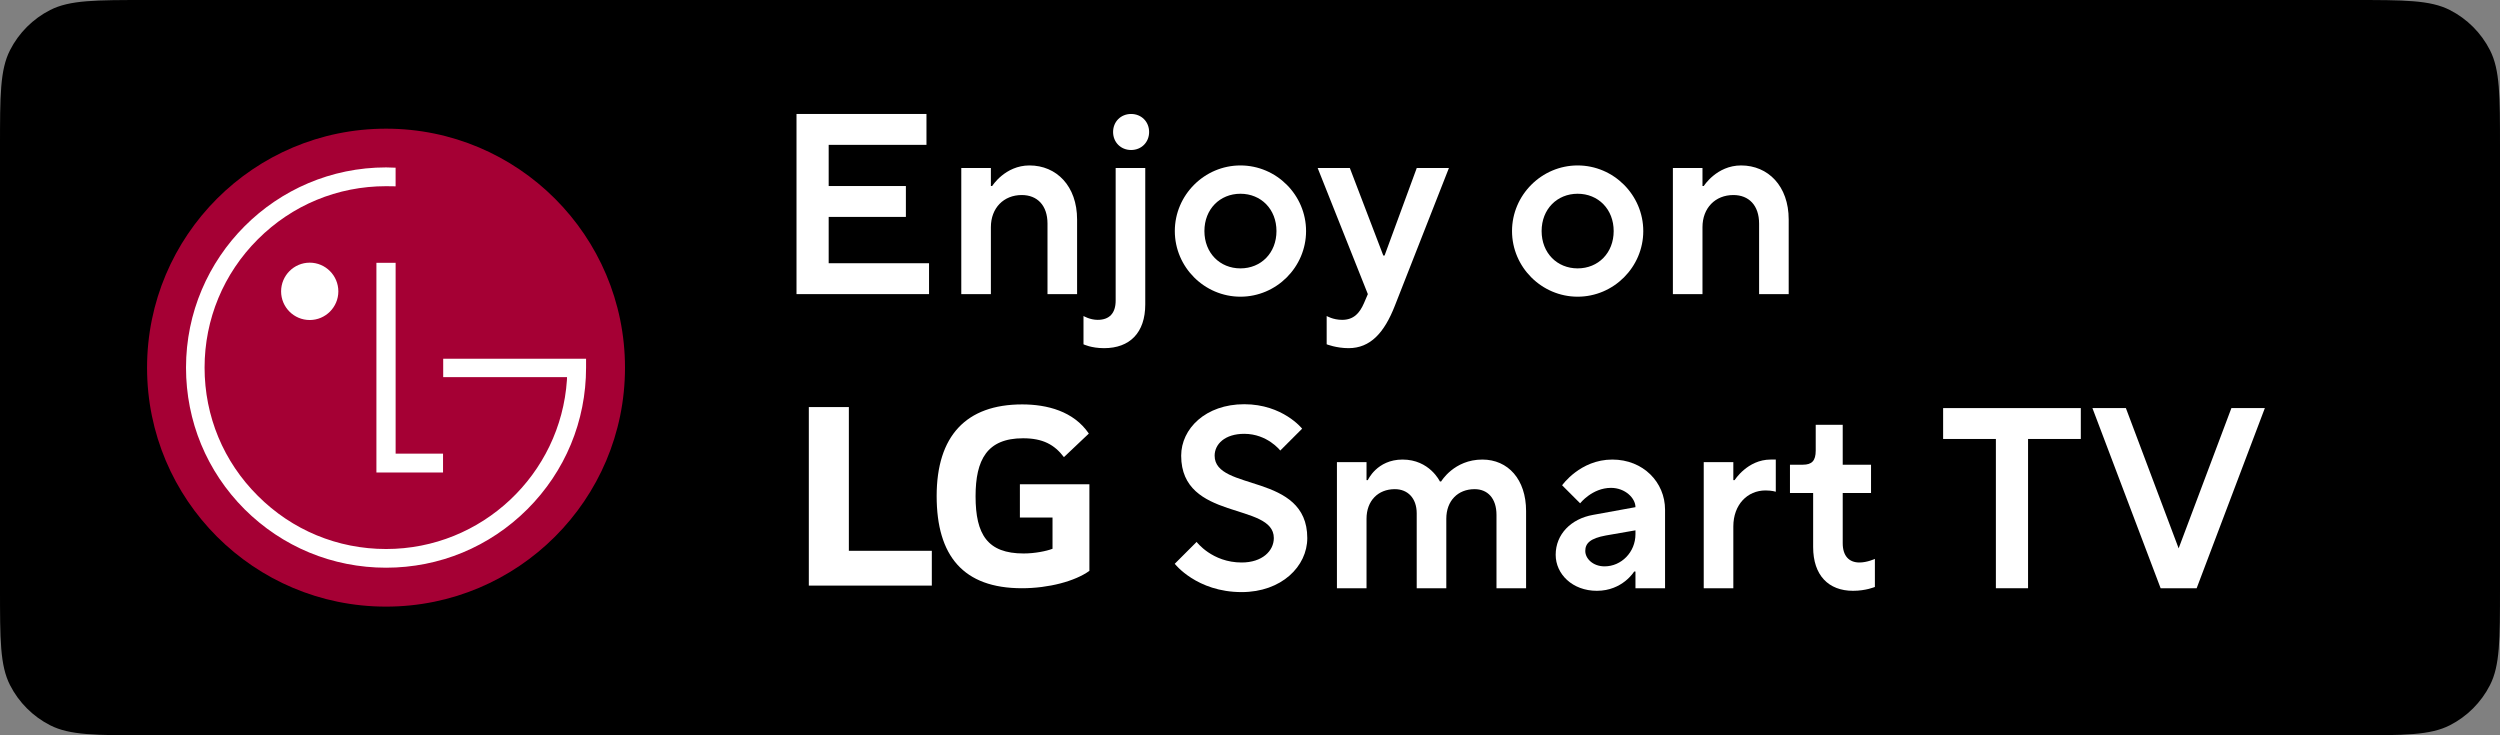
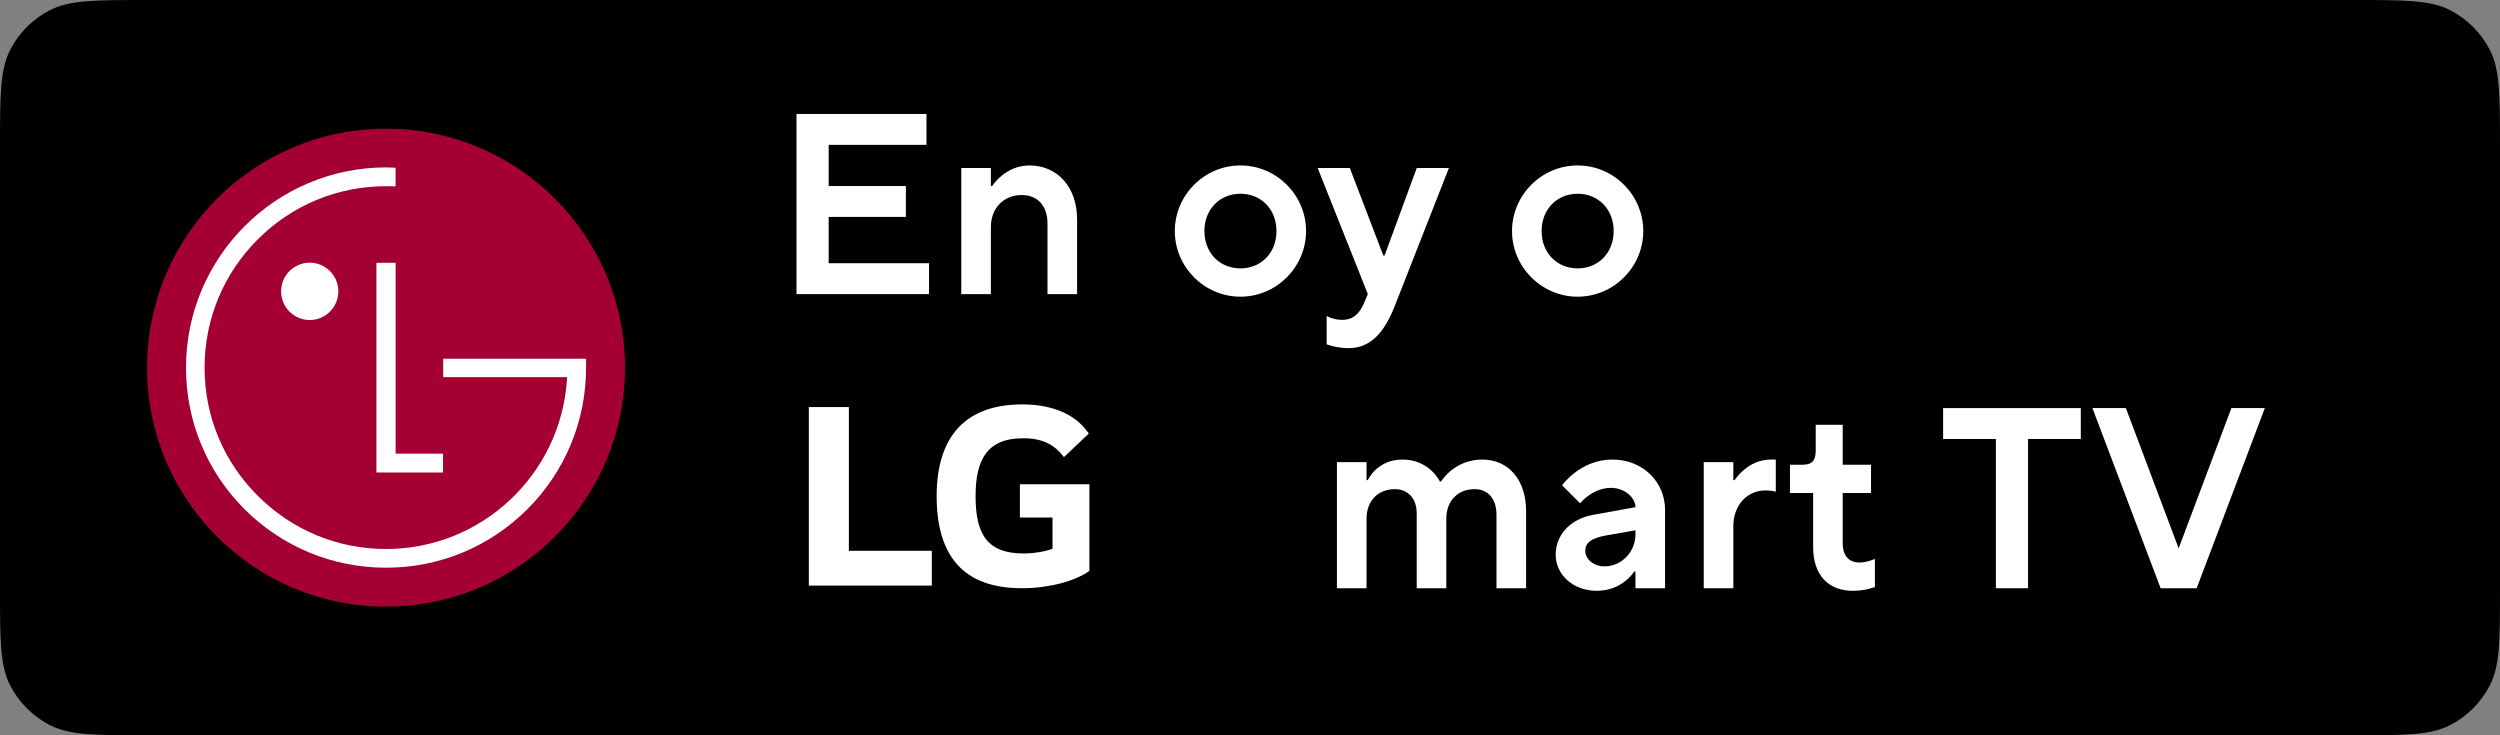
<svg xmlns="http://www.w3.org/2000/svg" width="136" height="40" viewBox="0 0 136 40" fill="none">
  <rect x="0" y="0" width="136" height="40" fill="#808080" stroke="none" />
  <path d="M0 8C0 5.2 0 3.8 0.545 2.73C1.024 1.789 1.789 1.024 2.73 0.545C3.8 0 5.2 0 8 0H128C130.8 0 132.2 0 133.27 0.545C134.211 1.024 134.976 1.789 135.455 2.73C136 3.8 136 5.2 136 8V32C136 34.8 136 36.2 135.455 37.27C134.976 38.211 134.211 38.976 133.27 39.455C132.2 40 130.8 40 128 40H8C5.2 40 3.8 40 2.73 39.455C1.789 38.976 1.024 38.211 0.545 37.27C0 36.2 0 34.8 0 32V8Z" fill="black" />
  <path d="M21 33C28.174 33 34 27.186 34 20.003C34 12.819 28.174 7 21 7C13.815 7 8 12.819 8 20.003C8 27.186 13.815 33 21 33Z" fill="#A50034" />
  <path d="M20.477 14.297V25.704H24.101V24.678H21.522V14.297H20.477Z" fill="white" />
  <path d="M16.849 17.409C17.711 17.409 18.406 16.707 18.406 15.851C18.406 14.993 17.711 14.289 16.849 14.289C15.987 14.289 15.292 14.993 15.292 15.851C15.292 16.708 15.987 17.409 16.849 17.409Z" fill="white" />
  <path d="M21.521 9.123C21.385 9.116 21.127 9.107 21.003 9.107C15.003 9.107 10.119 13.996 10.119 19.998C10.119 22.913 11.251 25.645 13.301 27.7C15.36 29.75 18.091 30.883 21.003 30.883C23.904 30.883 26.635 29.75 28.69 27.7C30.745 25.645 31.882 22.913 31.882 19.998V19.514H31.442H24.11V20.516H30.846C30.846 20.538 30.846 20.644 30.841 20.672C30.498 25.803 26.217 29.866 21.003 29.866C18.364 29.866 15.89 28.839 14.027 26.974C12.159 25.117 11.129 22.642 11.129 19.998C11.129 17.368 12.159 14.881 14.027 13.018C15.89 11.156 18.364 10.129 21.003 10.129C21.117 10.129 21.393 10.129 21.521 10.136V9.123Z" fill="white" />
  <path d="M43.33 16H50.54V14.32H45.08V11.8H49.28V10.12H45.08V7.88H50.4V6.2H43.33V16Z" fill="white" />
  <path d="M52.294 16H53.904V12.36C53.904 11.31 54.604 10.61 55.584 10.61C56.424 10.61 56.984 11.17 56.984 12.164V16H58.594V11.94C58.594 10.12 57.474 9 56.004 9C54.674 9 53.974 10.12 53.974 10.12H53.904V9.14H52.294V16Z" fill="white" />
-   <path d="M60.062 18.94C61.462 18.94 62.302 18.1 62.302 16.56V9.14H60.692V16.35C60.692 17.05 60.342 17.4 59.712 17.4C59.292 17.4 58.942 17.19 58.942 17.19V18.73C58.942 18.73 59.362 18.94 60.062 18.94ZM61.532 8.16C62.092 8.16 62.512 7.74 62.512 7.18C62.512 6.62 62.092 6.2 61.532 6.2C60.972 6.2 60.552 6.62 60.552 7.18C60.552 7.74 60.972 8.16 61.532 8.16Z" fill="white" />
  <path d="M67.48 16.14C69.44 16.14 71.05 14.53 71.05 12.57C71.05 10.61 69.44 9 67.48 9C65.52 9 63.91 10.61 63.91 12.57C63.91 14.53 65.52 16.14 67.48 16.14ZM67.48 14.6C66.36 14.6 65.52 13.76 65.52 12.57C65.52 11.38 66.36 10.54 67.48 10.54C68.6 10.54 69.44 11.38 69.44 12.57C69.44 13.76 68.6 14.6 67.48 14.6Z" fill="white" />
  <path d="M73.361 18.94C74.551 18.94 75.307 18.1 75.881 16.63L78.821 9.14H77.071L75.321 13.9H75.251L73.431 9.14H71.681L74.411 16L74.201 16.49C73.963 17.036 73.641 17.4 73.011 17.4C72.521 17.4 72.171 17.19 72.171 17.19V18.73C72.171 18.73 72.703 18.94 73.361 18.94Z" fill="white" />
  <path d="M85.824 16.14C87.784 16.14 89.394 14.53 89.394 12.57C89.394 10.61 87.784 9 85.824 9C83.864 9 82.254 10.61 82.254 12.57C82.254 14.53 83.864 16.14 85.824 16.14ZM85.824 14.6C84.704 14.6 83.864 13.76 83.864 12.57C83.864 11.38 84.704 10.54 85.824 10.54C86.944 10.54 87.784 11.38 87.784 12.57C87.784 13.76 86.944 14.6 85.824 14.6Z" fill="white" />
-   <path d="M91.005 16H92.615V12.36C92.615 11.31 93.315 10.61 94.295 10.61C95.135 10.61 95.695 11.17 95.695 12.164V16H97.305V11.94C97.305 10.12 96.185 9 94.715 9C93.385 9 92.685 10.12 92.685 10.12H92.615V9.14H91.005V16Z" fill="white" />
-   <path d="M67.546 32.21C69.716 32.21 71.116 30.81 71.116 29.27C71.116 25.7 66.076 26.75 66.076 24.79C66.076 24.16 66.636 23.6 67.686 23.6C68.946 23.6 69.646 24.51 69.646 24.51L70.836 23.32C70.836 23.32 69.786 21.99 67.686 21.99C65.586 21.99 64.256 23.32 64.256 24.79C64.256 28.36 69.296 27.31 69.296 29.27C69.296 29.97 68.666 30.6 67.546 30.6C65.936 30.6 65.096 29.48 65.096 29.48L63.906 30.67C63.906 30.67 65.096 32.21 67.546 32.21Z" fill="white" />
  <path d="M72.729 32H74.339V28.22C74.339 27.24 74.969 26.61 75.879 26.61C76.579 26.61 77.069 27.1 77.069 27.926V32H78.679V28.22C78.679 27.24 79.309 26.61 80.219 26.61C80.919 26.61 81.409 27.1 81.409 28.01V32H83.019V27.8C83.019 26.078 82.039 25 80.639 25C79.099 25 78.399 26.19 78.399 26.19H78.329C78.329 26.19 77.769 25 76.299 25C74.899 25 74.409 26.12 74.409 26.12H74.339V25.14H72.729V32Z" fill="white" />
  <path d="M86.869 32.14C88.269 32.14 88.899 31.09 88.899 31.09H88.969V32H90.579V27.73C90.579 26.232 89.389 25 87.709 25C85.959 25 84.979 26.4 84.979 26.4L85.959 27.38C85.959 27.38 86.617 26.54 87.639 26.54C88.409 26.54 88.969 27.1 88.969 27.59L86.659 28.01C85.469 28.22 84.629 29.06 84.629 30.18C84.629 31.23 85.539 32.14 86.869 32.14ZM87.289 30.81C86.659 30.81 86.239 30.39 86.239 29.97C86.239 29.55 86.519 29.284 87.359 29.13L88.969 28.85V29.06C88.969 30.04 88.199 30.81 87.289 30.81Z" fill="white" />
  <path d="M92.683 32H94.293V28.64C94.293 27.45 95.063 26.68 96.043 26.68C96.393 26.68 96.603 26.75 96.603 26.75V25H96.323C95.063 25 94.363 26.12 94.363 26.12H94.293V25.14H92.683V32Z" fill="white" />
  <path d="M100.804 32.14C101.504 32.14 101.994 31.93 101.994 31.93V30.404C101.994 30.404 101.574 30.6 101.154 30.6C100.594 30.6 100.244 30.25 100.244 29.55V26.82H101.784V25.28H100.244V23.11H98.775V24.51C98.775 25.07 98.564 25.28 98.075 25.28H97.374V26.82H98.635V29.76C98.635 31.3 99.474 32.14 100.804 32.14Z" fill="white" />
  <path d="M108.576 32H110.326V23.88H113.196V22.2H105.706V23.88H108.576V32Z" fill="white" />
  <path d="M117.538 32H119.498L123.208 22.2H121.388L118.518 29.83L115.648 22.2H113.828L117.538 32Z" fill="white" />
  <path d="M46.178 22.143H44V31.856H50.691V29.965H46.178V22.143ZM55.482 28.154H57.257V29.853C56.929 29.981 56.291 30.109 55.685 30.109C53.724 30.109 53.071 29.083 53.071 27C53.071 25.014 53.693 23.842 55.653 23.842C56.743 23.842 57.365 24.195 57.878 24.868L59.232 23.586C58.407 22.369 56.96 22 55.607 22C52.556 22 50.954 23.715 50.954 26.984C50.954 30.237 52.401 32 55.592 32C57.054 32 58.486 31.616 59.263 31.055V26.343H55.482V28.154Z" fill="white" />
</svg>